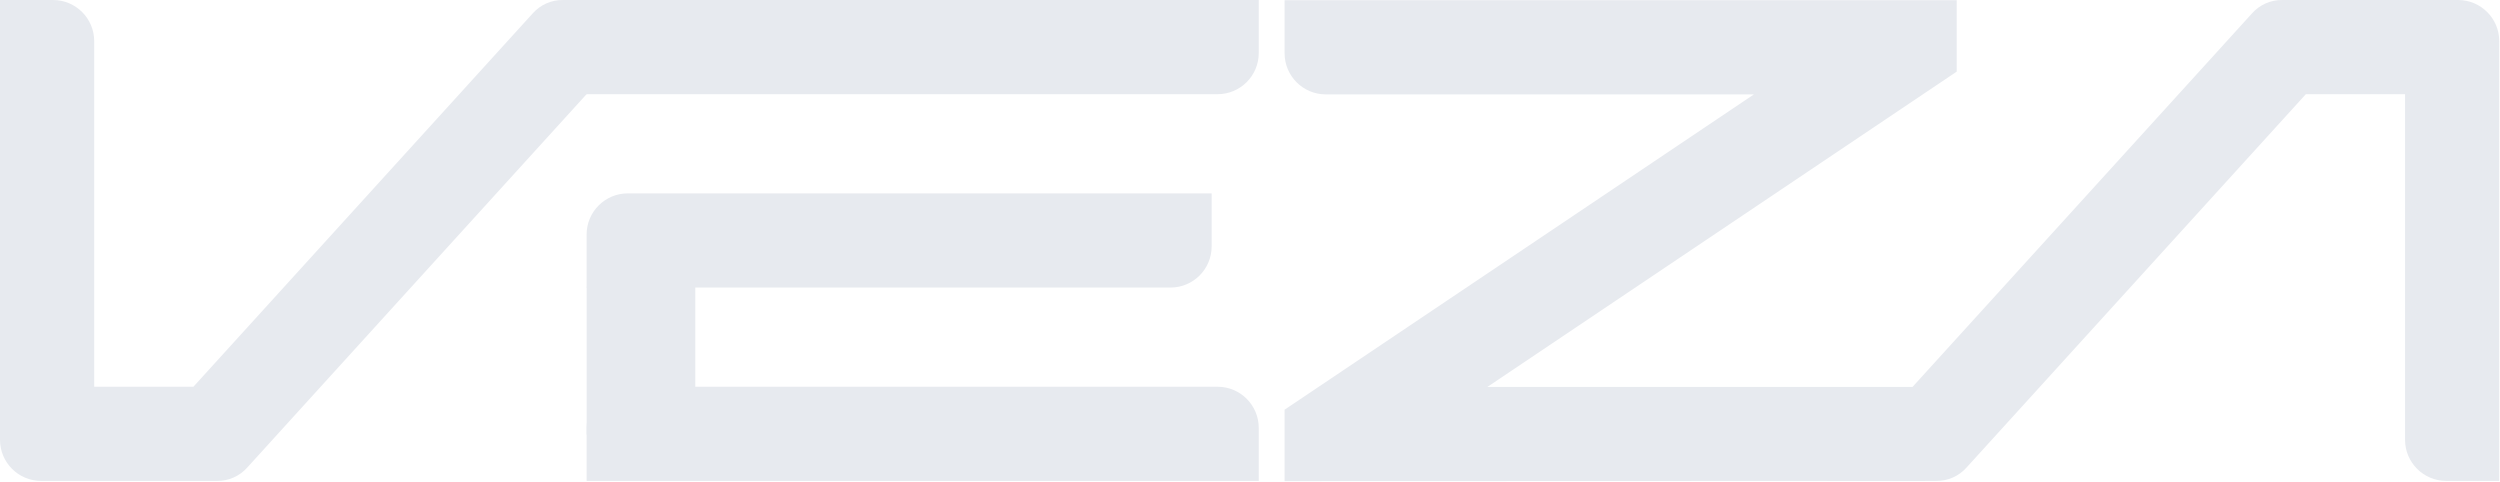
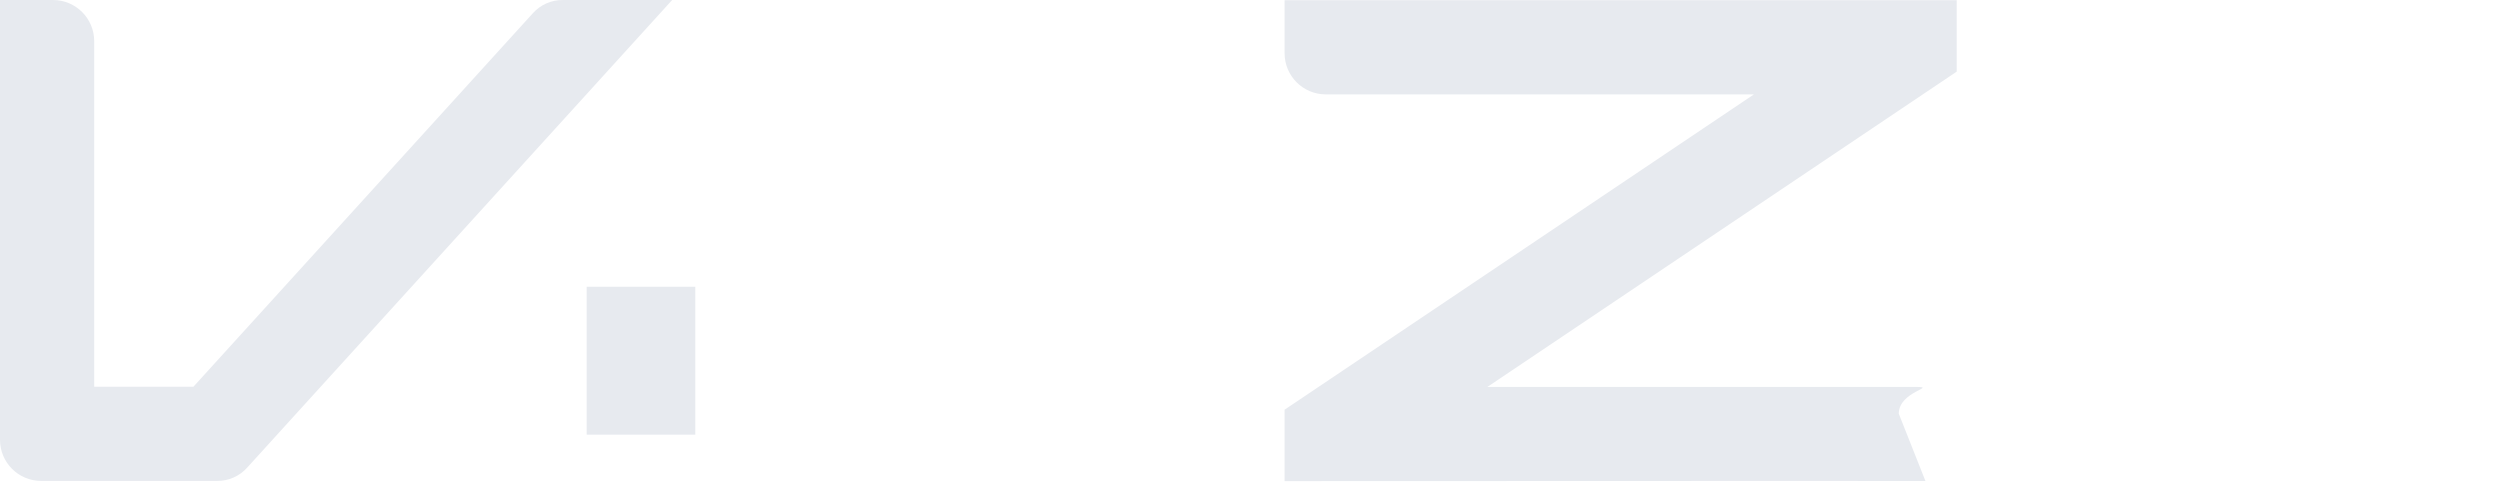
<svg xmlns="http://www.w3.org/2000/svg" width="100%" height="100%" viewBox="0 0 1048 202" xml:space="preserve" style="fill-rule:evenodd;clip-rule:evenodd;stroke-linejoin:round;stroke-miterlimit:2;">
  <path d="M0,184.372C0.013,193.881 7.717,201.585 17.226,201.604L90.927,201.604C95.796,201.67 100.453,199.614 103.675,195.96L281.768,0.003L236.039,0.003C231.17,-0.074 226.512,1.987 223.29,5.641L81.081,162.12L39.492,162.12L39.492,17.229C39.474,7.72 31.77,0.016 22.261,0.003L0.009,0.003L0.009,184.372L0,184.372Z" style="fill:#e7eaef;fill-rule:nonzero;" />
-   <path d="M259.165,0.008L231.255,30.09C231.268,39.599 243.271,39.592 246.939,39.484L510.44,39.484C519.948,39.471 527.652,31.767 527.666,22.258L527.666,0.006L259.165,0.008ZM263.138,162.123C253.629,162.141 245.925,169.84 245.912,179.349L245.912,201.601L527.666,201.601L527.666,179.349C527.652,169.84 519.948,162.141 510.44,162.123L263.138,162.123ZM245.912,98.29L245.912,120.547L490.698,120.547C500.206,120.529 507.906,112.825 507.924,103.317L507.924,81.064L263.138,81.064C253.629,81.082 245.925,88.786 245.907,98.29L245.912,98.29Z" style="fill:#e7eaef;fill-rule:nonzero;" />
  <path d="M795.971,173.431C795.953,163.922 812.535,162.222 803.026,162.204L623.503,162.204L806.046,39.565L820.252,30.021L820.252,0.087L538.498,0.087L538.498,22.339C538.516,31.848 546.216,39.547 555.724,39.565L735.247,39.565L552.705,162.204L538.494,171.748L538.494,201.682L738.43,201.611L807.14,201.629L795.971,173.431Z" style="fill:#e7eaef;fill-rule:nonzero;" />
-   <path d="M1047.69,17.228C1047.67,7.719 1039.97,0.02 1030.46,0.002L956.765,0.002C951.896,-0.07 947.234,1.991 944.016,5.64L765.924,201.597L811.653,201.597C816.522,201.669 821.18,199.613 824.402,195.959L966.611,39.48L1008.2,39.48L1008.2,184.371C1008.21,193.88 1015.92,201.584 1025.43,201.597L1047.68,201.597L1047.69,17.228Z" style="fill:#e7eaef;fill-rule:nonzero;" />
  <path d="M245.938,120.203L291.467,120.203L291.467,182.206L245.938,182.206L245.938,120.203Z" style="fill:#e7eaef;" />
</svg>